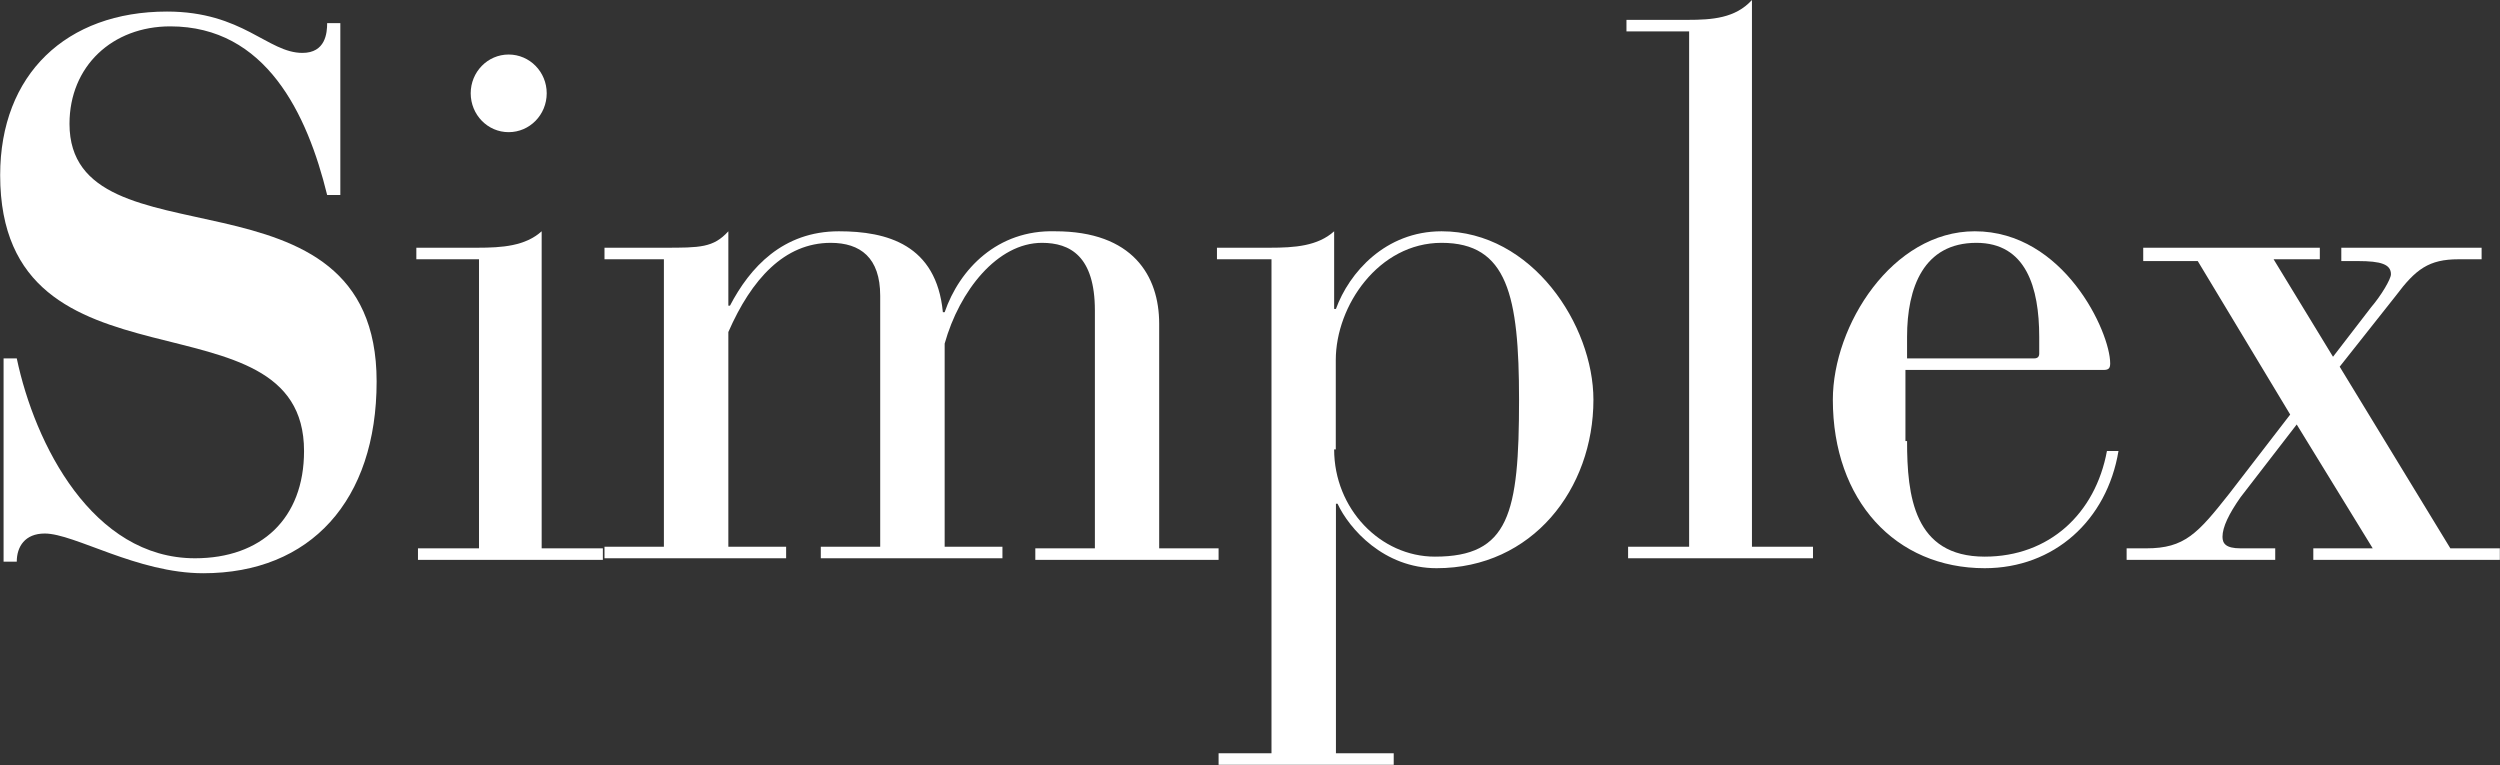
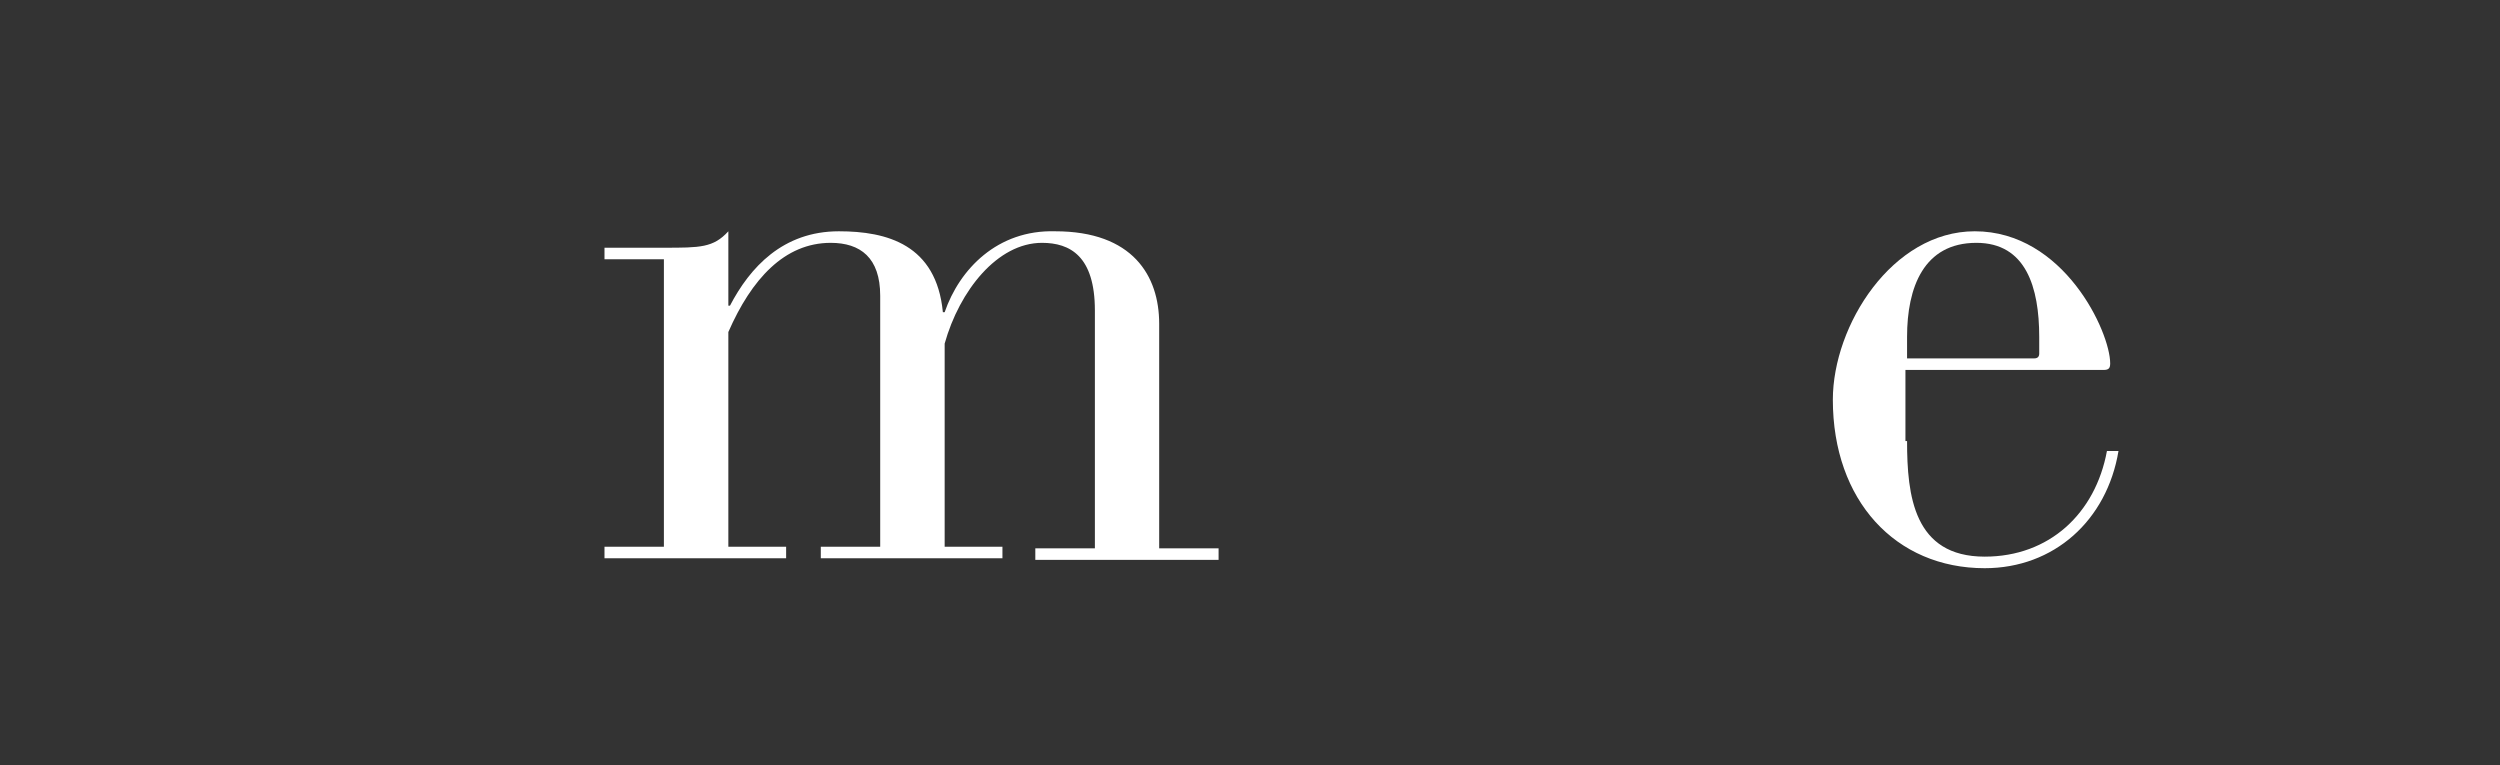
<svg xmlns="http://www.w3.org/2000/svg" version="1.2" viewBox="0 0 1536 470" width="1536" height="470">
  <rect x="0" y="0" width="1536" height="470" fill="#333333" stroke="none" />
  <style>.a{fill:#fff}</style>
-   <path class="a" d="m2.2 220.2h8.1c11.1 52.8 46.6 122.8 109.5 122.8 40.6 0 67-24.3 67-65.9 0-101.5-186.7-28.5-186.7-169.5 0-61.9 40.6-100.5 102.5-100.5 46.6 0 61.9 25.4 83.2 25.4 14.2 0 15.2-12.2 15.2-18.3h8.1v105.6h-8.1c-12.2-49.8-37.6-103.6-96.4-103.6-35.5 0-61.9 24.4-61.9 59.9 0 90.3 188.7 19.3 188.7 158.3 0 73.1-40.6 117.8-106.5 117.8-40.6 0-79.1-24.4-97.4-24.4-12.2 0-17.2 8.1-17.2 17.3h-8.1z" />
-   <path class="a" d="m293.3 159.3h-37.5v-7.1h37.5c15.2 0 29.4-1 39.5-10.1v194.8h37.6v7.1h-113.6v-7.1h37.5v-177.6zm19.2-78.1c-12.9 0-23.3-10.7-23.3-23.9 0-13.1 10.4-23.8 23.3-23.8 13 0 23.4 10.7 23.4 23.8 0 13.2-10.4 23.9-23.4 23.9z" />
  <path class="a" d="m371.4 335.9h36.5v-176.6h-36.5v-7.1h36.5c22.3 0 30.4 0 39.6-10.1v45.7h1c12.2-23.4 32.4-45.7 66.9-45.7 29.5 0 59.9 8.1 63.9 49.7h1.1c9.1-26.4 32.4-50.7 67.9-49.7 47.7 0 63.9 27.4 63.9 56.8v138h36.5v7.1h-112.6v-7.1h36.6v-146.1c0-33.5-15.3-41.6-32.5-41.6-27.4 0-50.7 29.4-59.8 61.9v124.8h35.5v7.1h-111.6v-7.1h36.5v-154.2c0-23.4-12.2-32.5-30.4-32.5-28.4 0-48.7 22.3-62.9 54.8v131.9h35.5v7.1h-111.6z" />
-   <path fill-rule="evenodd" class="a" d="m747.7 159.3v-7.1h32.5c15.2 0 29.4-1 39.5-10.1v47.7h1.1c8.1-22.3 30.4-47.7 64.9-47.7 55.8 0 93.3 57.8 93.3 103.5 0 54.8-37.5 103.5-96.4 103.5-32.4 0-53.7-24.3-60.8-39.6h-1v153.3h35.5v7.1h-107.6v-7.1h32.5v-303.5zm72 116.8c0 36.5 28.4 65.9 61.9 65.9 45.6 0 51.7-26.4 51.7-96.4 0-63.9-7.1-96.4-47.6-96.4-38.6 0-65 38.6-65 72v54.9z" />
-   <path class="a" d="m1036.8 19.3h-37.5v-7.1h37.5c15.2 0 29.4-1 39.6-12.2v335.9h37.5v7.1h-113.6v-7.1h37.5v-316.6z" />
  <path fill-rule="evenodd" class="a" d="m1171.7 271c0 33.5 4.1 71 47.7 71 39.6 0 68-26.4 75.1-64.9h7.1c-7.1 42.6-39.6 72-82.2 72-54.8 0-93.3-41.6-93.3-103.5 0-45.7 36.5-103.5 87.2-103.5 54.8 0 83.2 61.9 83.2 81.2 0 3-1 4-4.1 4h-121.7v43.7zm81.2-64c0-30.4-8.1-57.8-38.6-57.8-32.4 0-42.6 27.4-42.6 57.8v13.2h78.1q3.1 0 3.1-3z" />
-   <path class="a" d="m1433.4 219.2l23.4-30.4c6.1-7.1 12.2-17.3 12.2-20.3 0-6.1-6.1-8.1-20.3-8.1h-10.2v-8.2h86.2v7.1h-14.2c-18.2 0-26.3 6.1-38.5 22.4l-34.5 43.6 68 111.6h30.4v7.1h-114.6v-7.1h36.5l-46.7-76.1-34.5 44.7c-7.1 10.1-11.1 18.3-11.1 24.3 0 4.1 2 7.1 11.1 7.1h21.3v7.1h-91.3v-7.1h12.2c23.4 0 31.5-9.1 50.7-33.4l37.6-48.8-56.8-94.3h-33.5v-8.2h108.5v7.1h-28.4z" />
</svg>